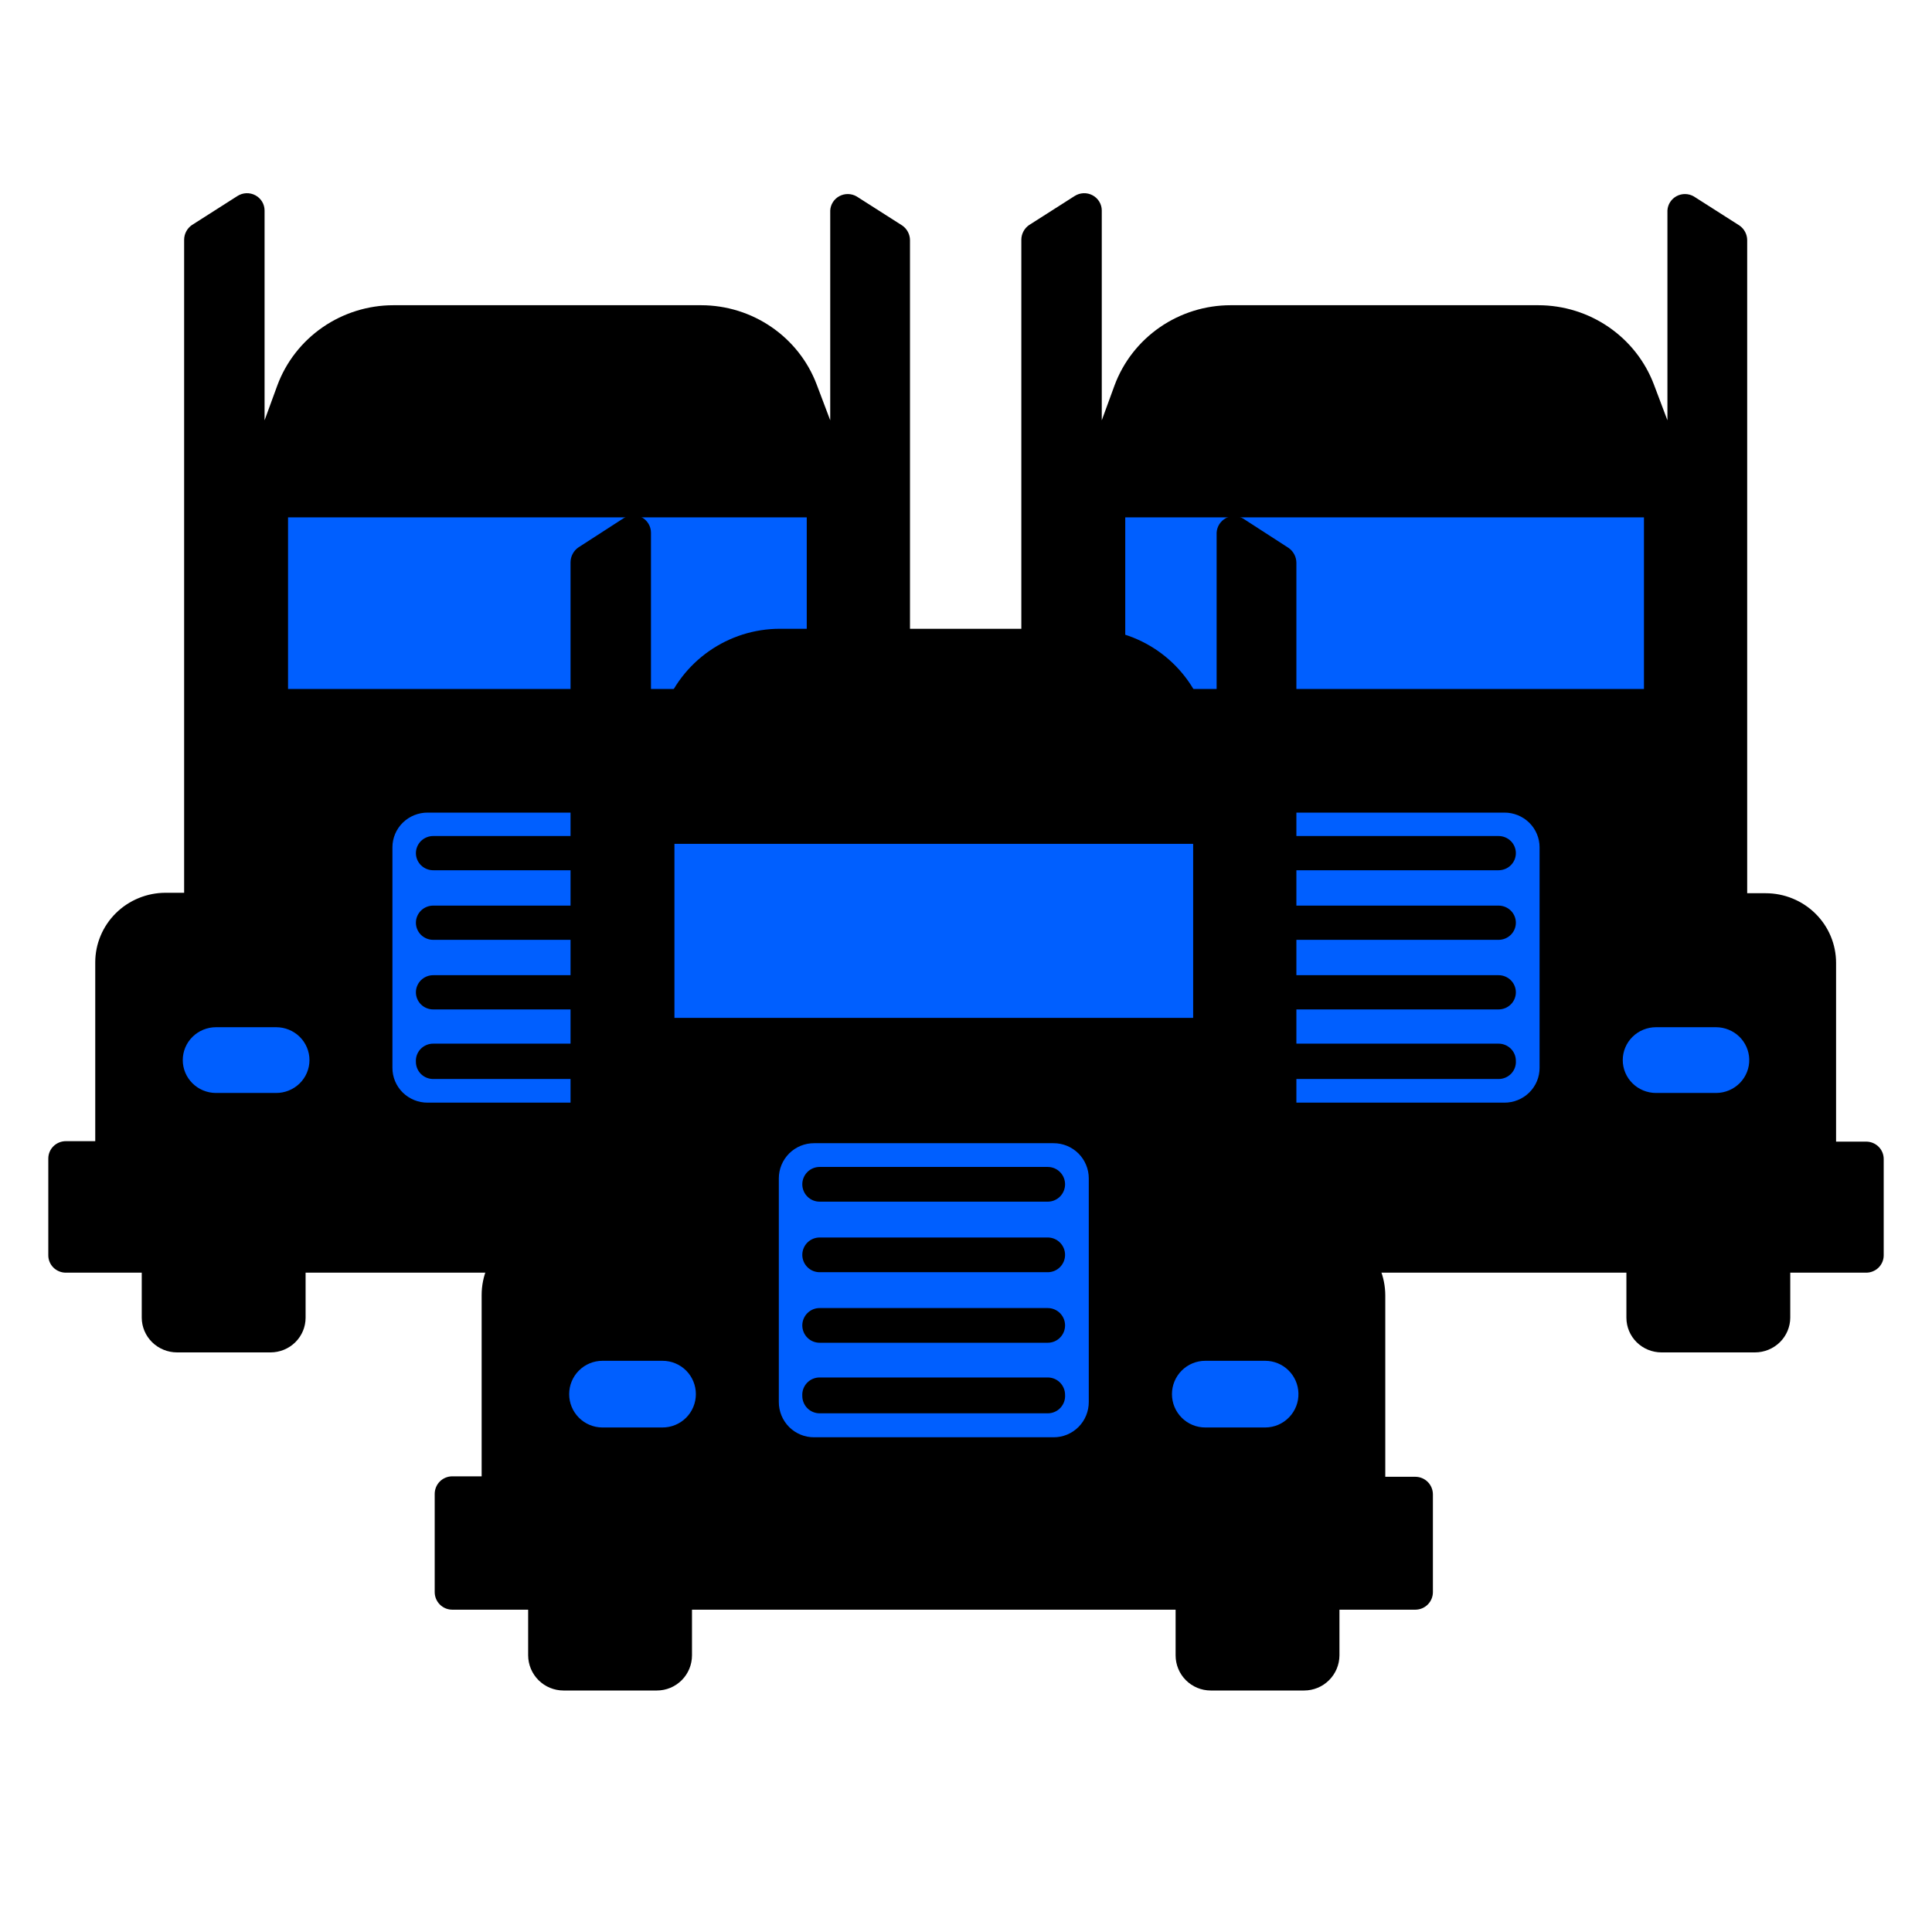
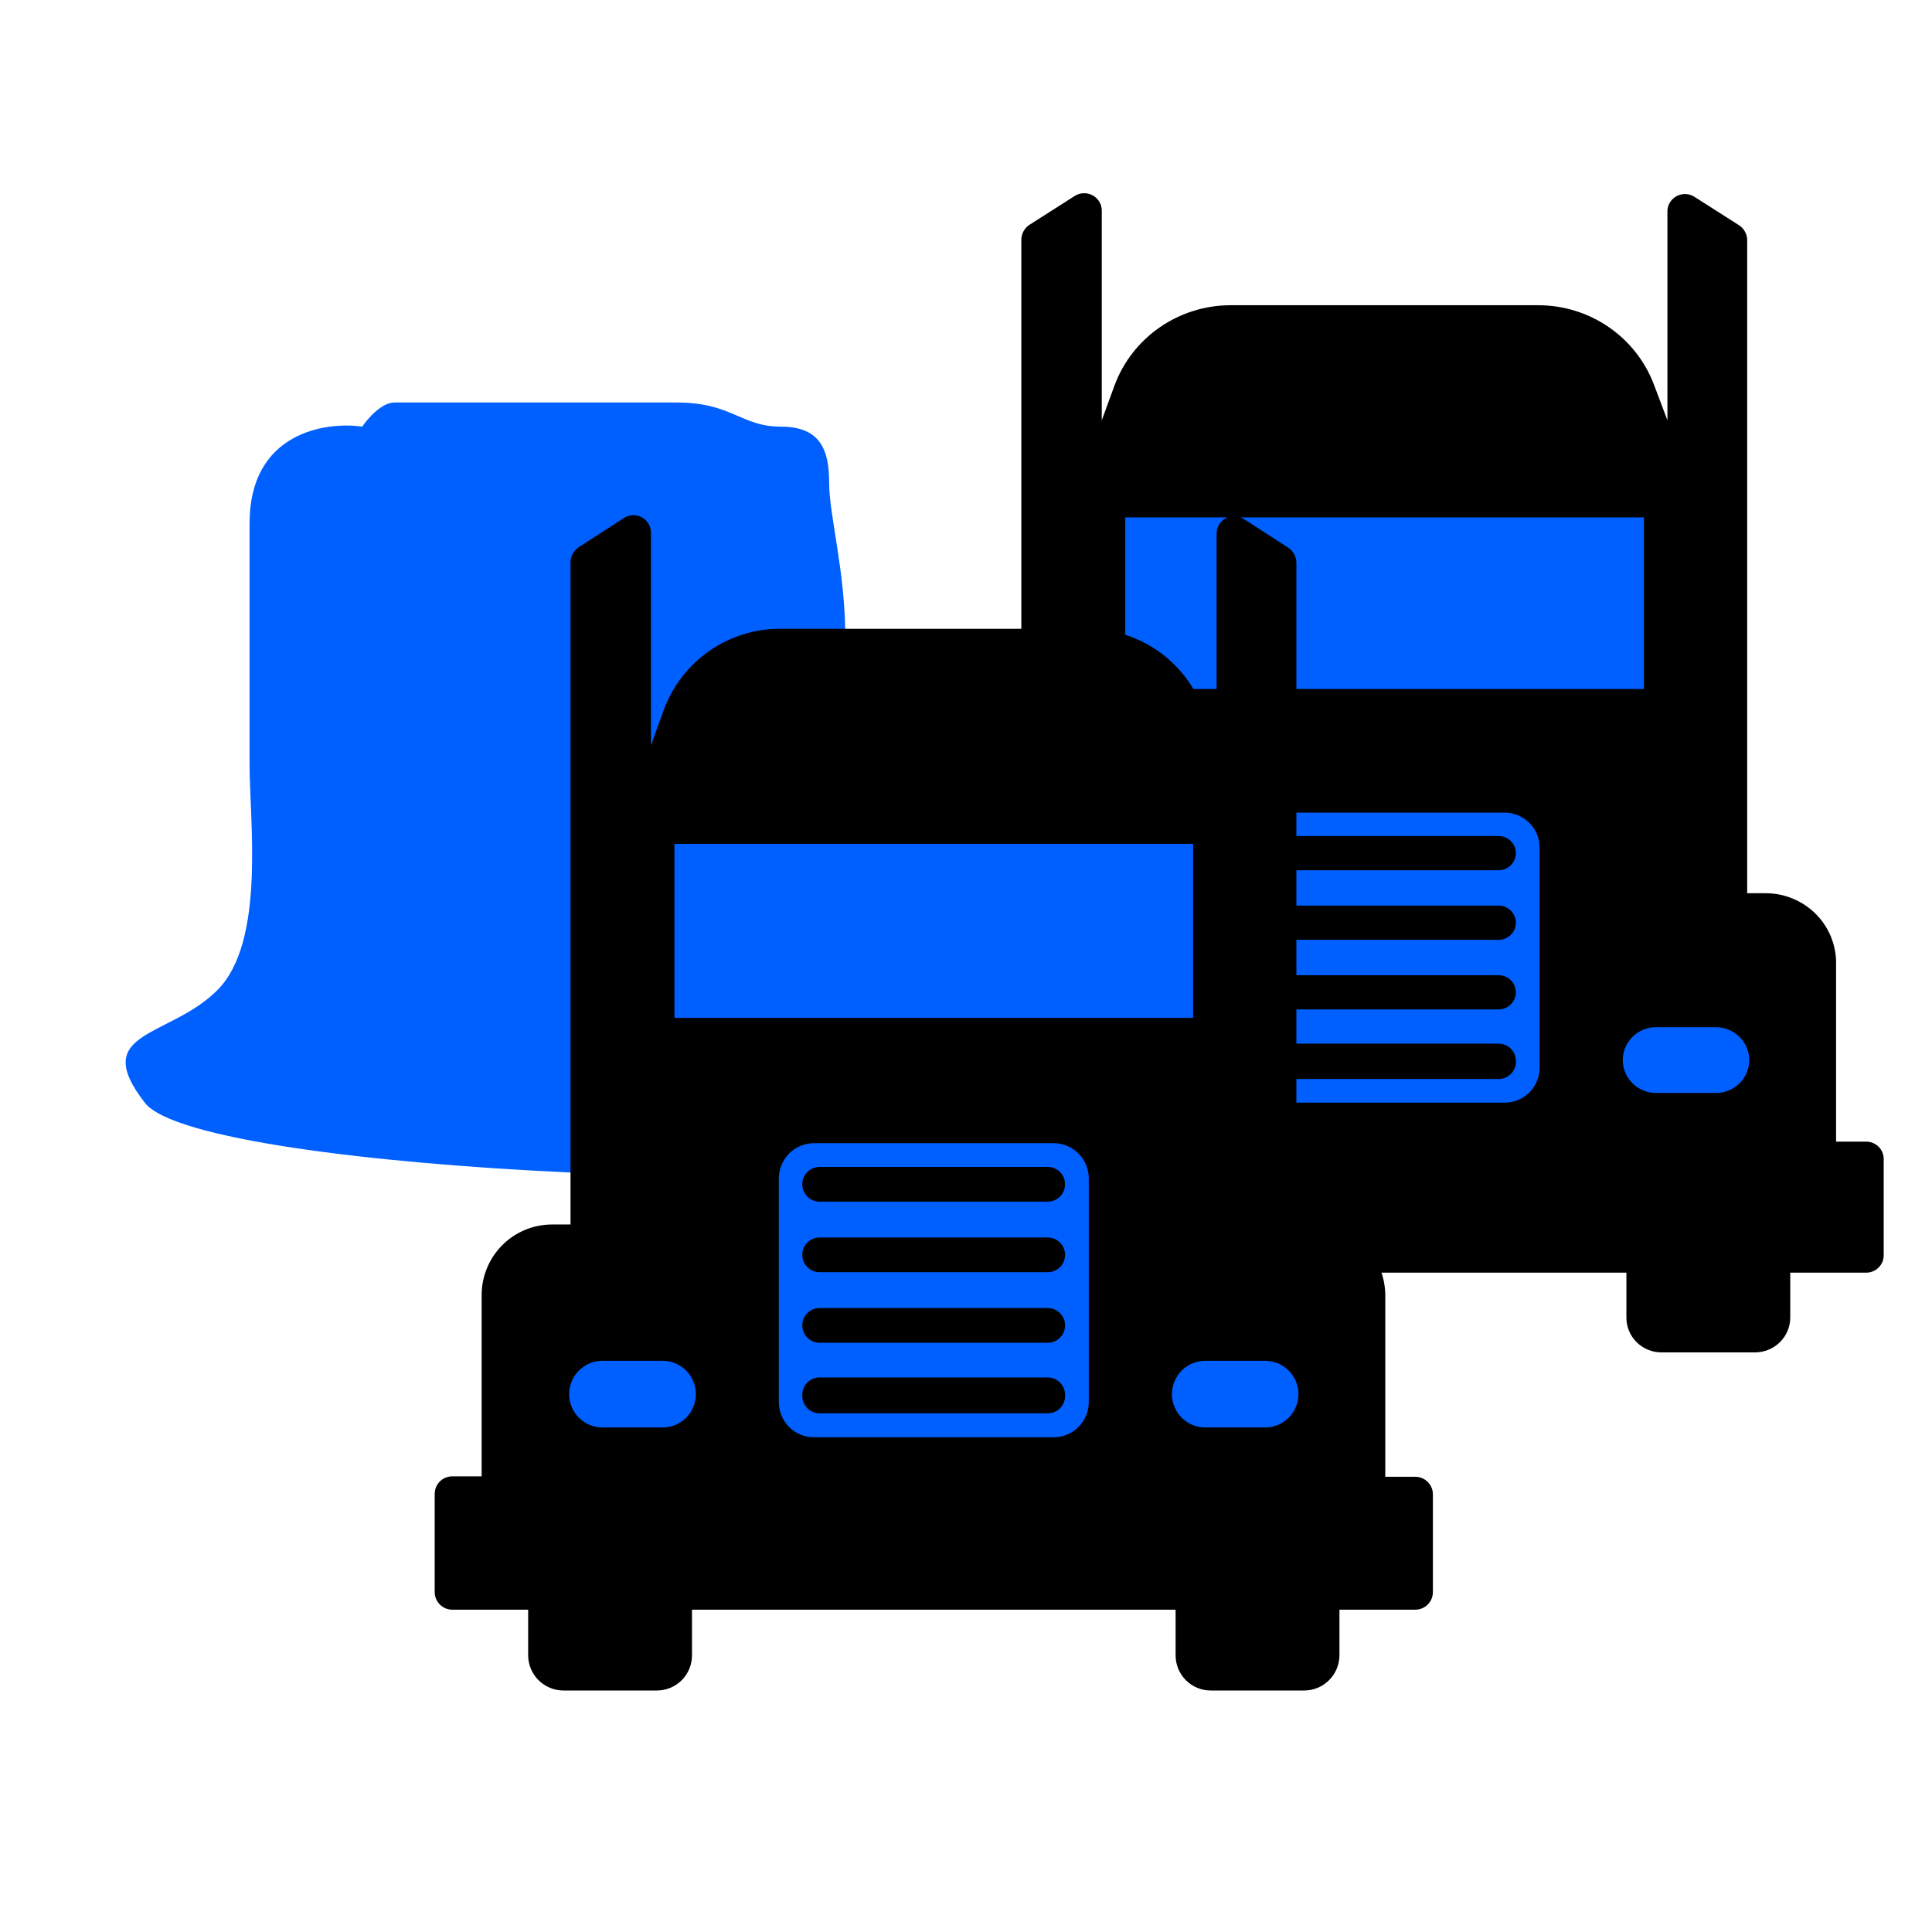
<svg xmlns="http://www.w3.org/2000/svg" width="120" height="120" viewBox="0 0 120 120" fill="none">
  <path d="M67.501 32.499C67.501 26.899 72.168 26.166 74.501 26.499C74.834 26 75.7 25 76.5 25H84H94C97.5 25 98 26.499 100.5 26.499C103 26.499 103.5 28 103.5 30C103.5 32 104.5 35.5 104.5 39.5C104.5 43.5 104 47.5 104.5 53.5C105 59.5 106.5 60 111 62.5C115.5 65 111.5 68.5 111 71.5C110.5 74.5 64.501 73 61.001 68.5C57.501 64 62.501 64.5 65.501 61.5C68.501 58.5 67.501 51 67.501 47.5V32.499Z" fill="#005FFF" />
  <path d="M114.042 70.908V59.802C114.042 59.234 113.928 58.672 113.709 58.148C113.489 57.623 113.167 57.147 112.76 56.745C112.354 56.344 111.872 56.026 111.341 55.809C110.811 55.591 110.242 55.48 109.668 55.48H108.521V14.916C108.52 14.737 108.476 14.562 108.392 14.404C108.308 14.245 108.188 14.109 108.04 14.007L105.209 12.202C105.048 12.108 104.865 12.057 104.678 12.053C104.491 12.049 104.306 12.093 104.141 12.18C103.976 12.267 103.837 12.395 103.736 12.551C103.636 12.706 103.577 12.885 103.567 13.069V26.106L102.732 23.896C102.187 22.448 101.207 21.2 99.925 20.318C98.642 19.435 97.118 18.961 95.555 18.958H76.431C74.859 18.96 73.325 19.439 72.037 20.329C70.749 21.22 69.767 22.479 69.226 23.938L68.433 26.106V13.069C68.432 12.876 68.378 12.687 68.277 12.521C68.176 12.356 68.032 12.22 67.86 12.129C67.687 12.037 67.493 11.993 67.298 12.001C67.103 12.009 66.913 12.069 66.749 12.174L63.918 13.979C63.77 14.081 63.649 14.217 63.566 14.376C63.482 14.534 63.438 14.709 63.437 14.888V55.452H62.29C61.716 55.452 61.147 55.563 60.616 55.781C60.085 55.998 59.603 56.316 59.197 56.718C58.791 57.119 58.469 57.595 58.249 58.12C58.029 58.644 57.916 59.206 57.916 59.774V70.88H56.09C55.801 70.88 55.524 70.993 55.319 71.195C55.115 71.397 55 71.671 55 71.957V77.971C55 78.113 55.028 78.253 55.083 78.384C55.138 78.514 55.218 78.633 55.319 78.733C55.42 78.833 55.541 78.912 55.673 78.966C55.805 79.021 55.947 79.048 56.09 79.048H60.804V81.846C60.807 82.418 61.04 82.966 61.451 83.37C61.862 83.773 62.418 84 62.998 84H68.801C69.379 84 69.934 83.773 70.343 83.369C70.752 82.965 70.981 82.417 70.981 81.846V79.048H101.019V81.846C101.019 82.417 101.248 82.965 101.657 83.369C102.066 83.773 102.62 84 103.199 84H109.002C109.582 84 110.138 83.773 110.549 83.37C110.96 82.966 111.193 82.418 111.196 81.846V79.048H115.91C116.053 79.048 116.195 79.021 116.327 78.966C116.459 78.912 116.58 78.833 116.681 78.733C116.782 78.633 116.862 78.514 116.917 78.384C116.972 78.253 117 78.113 117 77.971V71.985C117 71.699 116.885 71.425 116.681 71.223C116.476 71.021 116.199 70.908 115.91 70.908H114.042ZM69.891 32.135H102.109V42.793H69.891V32.135ZM69.141 67.886H65.404C64.859 67.883 64.336 67.666 63.952 67.283C63.567 66.901 63.352 66.383 63.352 65.844C63.352 65.303 63.569 64.783 63.957 64.4C64.344 64.017 64.87 63.802 65.418 63.802H69.155C69.703 63.802 70.229 64.017 70.617 64.4C71.004 64.783 71.222 65.303 71.222 65.844C71.222 66.114 71.168 66.38 71.063 66.629C70.959 66.878 70.805 67.103 70.612 67.293C70.418 67.483 70.189 67.633 69.936 67.735C69.684 67.837 69.414 67.888 69.141 67.886ZM93.431 68.488H78.569C78.28 68.49 77.994 68.435 77.727 68.327C77.46 68.218 77.217 68.059 77.013 67.857C76.809 67.655 76.647 67.416 76.538 67.152C76.428 66.888 76.373 66.605 76.374 66.32V52.626C76.374 52.342 76.431 52.061 76.542 51.798C76.652 51.536 76.814 51.298 77.018 51.098C77.222 50.898 77.464 50.739 77.73 50.632C77.996 50.525 78.281 50.47 78.569 50.472H93.431C93.719 50.47 94.004 50.525 94.27 50.632C94.536 50.739 94.778 50.898 94.982 51.098C95.186 51.298 95.348 51.536 95.458 51.798C95.569 52.061 95.626 52.342 95.626 52.626V66.32C95.627 66.605 95.572 66.888 95.462 67.152C95.353 67.416 95.191 67.655 94.987 67.857C94.783 68.059 94.54 68.218 94.273 68.327C94.006 68.435 93.72 68.49 93.431 68.488ZM106.596 67.886H102.859C102.311 67.886 101.785 67.671 101.398 67.288C101.01 66.905 100.792 66.386 100.792 65.844C100.792 65.303 101.01 64.783 101.398 64.4C101.785 64.017 102.311 63.802 102.859 63.802H106.596C107.132 63.806 107.646 64.015 108.029 64.385C108.411 64.756 108.634 65.259 108.648 65.788C108.656 66.06 108.609 66.33 108.509 66.584C108.409 66.837 108.26 67.068 108.068 67.264C107.877 67.459 107.649 67.615 107.396 67.722C107.143 67.829 106.871 67.885 106.596 67.886ZM93.078 58.375H78.922C78.78 58.377 78.638 58.351 78.506 58.298C78.374 58.245 78.254 58.167 78.153 58.069C78.051 57.97 77.971 57.852 77.916 57.722C77.861 57.592 77.832 57.453 77.832 57.312C77.832 57.171 77.861 57.032 77.916 56.902C77.971 56.772 78.051 56.654 78.153 56.555C78.254 56.456 78.374 56.378 78.506 56.326C78.638 56.273 78.78 56.247 78.922 56.249H93.078C93.363 56.249 93.637 56.361 93.838 56.56C94.04 56.76 94.153 57.03 94.153 57.312C94.153 57.594 94.04 57.864 93.838 58.064C93.637 58.263 93.363 58.375 93.078 58.375ZM93.078 54.053H78.922C78.78 54.055 78.638 54.029 78.506 53.976C78.374 53.923 78.254 53.845 78.153 53.746C78.051 53.648 77.971 53.53 77.916 53.4C77.861 53.27 77.832 53.131 77.832 52.99C77.832 52.849 77.861 52.71 77.916 52.58C77.971 52.45 78.051 52.332 78.153 52.233C78.254 52.134 78.374 52.056 78.506 52.004C78.638 51.951 78.78 51.925 78.922 51.927H93.078C93.363 51.927 93.637 52.039 93.838 52.238C94.04 52.438 94.153 52.708 94.153 52.99C94.153 53.272 94.04 53.542 93.838 53.742C93.637 53.941 93.363 54.053 93.078 54.053ZM93.078 67.019H78.922C78.78 67.021 78.638 66.995 78.506 66.942C78.374 66.89 78.254 66.812 78.153 66.713C78.051 66.614 77.971 66.496 77.916 66.366C77.861 66.236 77.832 66.097 77.832 65.956C77.823 65.81 77.844 65.663 77.894 65.525C77.945 65.386 78.024 65.26 78.126 65.154C78.229 65.047 78.352 64.963 78.489 64.906C78.626 64.849 78.774 64.821 78.922 64.823H93.078C93.363 64.823 93.637 64.935 93.838 65.135C94.04 65.334 94.153 65.604 94.153 65.886C94.163 66.032 94.142 66.177 94.093 66.314C94.043 66.452 93.965 66.577 93.865 66.684C93.764 66.79 93.642 66.874 93.506 66.932C93.371 66.99 93.225 67.019 93.078 67.019ZM93.078 62.697H78.922C78.78 62.699 78.638 62.673 78.506 62.62C78.374 62.568 78.254 62.49 78.153 62.391C78.051 62.292 77.971 62.174 77.916 62.044C77.861 61.914 77.832 61.775 77.832 61.634C77.832 61.493 77.861 61.354 77.916 61.224C77.971 61.094 78.051 60.976 78.153 60.877C78.254 60.779 78.374 60.7 78.506 60.648C78.638 60.595 78.78 60.569 78.922 60.571H93.078C93.363 60.571 93.637 60.683 93.838 60.882C94.04 61.082 94.153 61.352 94.153 61.634C94.153 61.916 94.04 62.186 93.838 62.386C93.637 62.585 93.363 62.697 93.078 62.697Z" fill="black" />
  <path d="M15.501 32.499C15.501 26.899 20.168 26.166 22.501 26.499C22.834 26 23.7 25 24.5 25H32H42C45.5 25 46 26.499 48.5 26.499C51 26.499 51.5 28 51.5 30C51.5 32 52.5 35.5 52.5 39.5C52.5 43.5 52 47.5 52.5 53.5C53 59.5 54.5 60 59 62.5C63.5 65 59.5 68.5 59 71.5C58.5 74.5 12.501 73 9.001 68.5C5.501 64 10.501 64.5 13.501 61.5C16.501 58.5 15.501 51 15.501 47.5V32.499Z" fill="#005FFF" />
-   <path d="M62.041 70.908V59.802C62.041 59.234 61.928 58.672 61.709 58.148C61.489 57.623 61.167 57.147 60.76 56.745C60.354 56.344 59.872 56.026 59.341 55.809C58.811 55.591 58.242 55.48 57.668 55.48H56.521V14.916C56.52 14.737 56.476 14.562 56.392 14.404C56.308 14.245 56.188 14.109 56.04 14.007L53.209 12.202C53.048 12.108 52.865 12.057 52.678 12.053C52.491 12.049 52.306 12.093 52.141 12.18C51.976 12.267 51.837 12.395 51.736 12.551C51.636 12.706 51.577 12.885 51.567 13.069V26.106L50.731 23.896C50.187 22.448 49.207 21.2 47.925 20.318C46.642 19.435 45.118 18.961 43.555 18.958H24.431C22.859 18.96 21.325 19.439 20.037 20.329C18.748 21.22 17.767 22.479 17.226 23.938L16.433 26.106V13.069C16.432 12.876 16.378 12.687 16.277 12.521C16.176 12.356 16.032 12.22 15.86 12.129C15.687 12.037 15.493 11.993 15.298 12.001C15.102 12.009 14.913 12.069 14.749 12.174L11.918 13.979C11.77 14.081 11.649 14.217 11.566 14.376C11.482 14.534 11.438 14.709 11.437 14.888V55.452H10.29C9.716 55.452 9.147 55.563 8.616 55.781C8.085 55.998 7.603 56.316 7.197 56.718C6.791 57.119 6.469 57.595 6.249 58.12C6.029 58.644 5.916 59.206 5.916 59.774V70.88H4.09C3.801 70.88 3.524 70.993 3.319 71.195C3.115 71.397 3 71.671 3 71.957V77.971C3 78.113 3.028 78.253 3.083 78.384C3.138 78.514 3.218 78.633 3.319 78.733C3.42 78.833 3.541 78.912 3.673 78.966C3.805 79.021 3.947 79.048 4.09 79.048H8.804V81.846C8.807 82.418 9.04 82.966 9.451 83.37C9.862 83.773 10.418 84 10.998 84H16.801C17.38 84 17.934 83.773 18.343 83.369C18.752 82.965 18.981 82.417 18.981 81.846V79.048H49.019V81.846C49.019 82.417 49.248 82.965 49.657 83.369C50.066 83.773 50.62 84 51.199 84H57.002C57.582 84 58.138 83.773 58.549 83.37C58.96 82.966 59.193 82.418 59.196 81.846V79.048H63.91C64.053 79.048 64.195 79.021 64.327 78.966C64.459 78.912 64.579 78.833 64.681 78.733C64.782 78.633 64.862 78.514 64.917 78.384C64.972 78.253 65 78.113 65 77.971V71.985C65 71.699 64.885 71.425 64.681 71.223C64.476 71.021 64.199 70.908 63.91 70.908H62.041ZM17.891 32.135H50.109V42.793H17.891V32.135ZM17.141 67.886H13.404C12.858 67.883 12.336 67.666 11.952 67.283C11.567 66.901 11.352 66.383 11.352 65.844C11.352 65.303 11.569 64.783 11.957 64.4C12.345 64.017 12.87 63.802 13.418 63.802H17.155C17.703 63.802 18.229 64.017 18.617 64.4C19.004 64.783 19.222 65.303 19.222 65.844C19.222 66.114 19.168 66.38 19.063 66.629C18.959 66.878 18.805 67.103 18.612 67.293C18.418 67.483 18.189 67.633 17.936 67.735C17.684 67.837 17.414 67.888 17.141 67.886ZM41.431 68.488H26.569C26.28 68.49 25.994 68.435 25.727 68.327C25.46 68.218 25.217 68.059 25.013 67.857C24.809 67.655 24.647 67.416 24.538 67.152C24.428 66.888 24.372 66.605 24.374 66.32V52.626C24.374 52.342 24.431 52.061 24.542 51.798C24.652 51.536 24.814 51.298 25.018 51.098C25.222 50.898 25.464 50.739 25.73 50.632C25.996 50.525 26.281 50.47 26.569 50.472H41.431C41.719 50.47 42.004 50.525 42.27 50.632C42.536 50.739 42.778 50.898 42.982 51.098C43.186 51.298 43.348 51.536 43.458 51.798C43.569 52.061 43.626 52.342 43.626 52.626V66.32C43.627 66.605 43.572 66.888 43.462 67.152C43.353 67.416 43.191 67.655 42.987 67.857C42.783 68.059 42.54 68.218 42.273 68.327C42.006 68.435 41.72 68.49 41.431 68.488ZM54.596 67.886H50.859C50.311 67.886 49.785 67.671 49.398 67.288C49.01 66.905 48.792 66.386 48.792 65.844C48.792 65.303 49.01 64.783 49.398 64.4C49.785 64.017 50.311 63.802 50.859 63.802H54.596C55.132 63.806 55.645 64.015 56.029 64.385C56.411 64.756 56.634 65.259 56.648 65.788C56.656 66.06 56.608 66.33 56.509 66.584C56.409 66.837 56.26 67.068 56.068 67.264C55.877 67.459 55.648 67.615 55.396 67.722C55.143 67.829 54.871 67.885 54.596 67.886ZM41.078 58.375H26.922C26.78 58.377 26.639 58.351 26.506 58.298C26.374 58.245 26.254 58.167 26.152 58.069C26.051 57.97 25.971 57.852 25.916 57.722C25.861 57.592 25.832 57.453 25.832 57.312C25.832 57.171 25.861 57.032 25.916 56.902C25.971 56.772 26.051 56.654 26.152 56.555C26.254 56.456 26.374 56.378 26.506 56.326C26.639 56.273 26.78 56.247 26.922 56.249H41.078C41.363 56.249 41.637 56.361 41.838 56.56C42.04 56.76 42.153 57.03 42.153 57.312C42.153 57.594 42.04 57.864 41.838 58.064C41.637 58.263 41.363 58.375 41.078 58.375ZM41.078 54.053H26.922C26.78 54.055 26.639 54.029 26.506 53.976C26.374 53.923 26.254 53.845 26.152 53.746C26.051 53.648 25.971 53.53 25.916 53.4C25.861 53.27 25.832 53.131 25.832 52.99C25.832 52.849 25.861 52.71 25.916 52.58C25.971 52.45 26.051 52.332 26.152 52.233C26.254 52.134 26.374 52.056 26.506 52.004C26.639 51.951 26.78 51.925 26.922 51.927H41.078C41.363 51.927 41.637 52.039 41.838 52.238C42.04 52.438 42.153 52.708 42.153 52.99C42.153 53.272 42.04 53.542 41.838 53.742C41.637 53.941 41.363 54.053 41.078 54.053ZM41.078 67.019H26.922C26.78 67.021 26.639 66.995 26.506 66.942C26.374 66.89 26.254 66.812 26.152 66.713C26.051 66.614 25.971 66.496 25.916 66.366C25.861 66.236 25.832 66.097 25.832 65.956C25.823 65.81 25.844 65.663 25.894 65.525C25.945 65.386 26.024 65.26 26.126 65.154C26.229 65.047 26.352 64.963 26.489 64.906C26.626 64.849 26.774 64.821 26.922 64.823H41.078C41.363 64.823 41.637 64.935 41.838 65.135C42.04 65.334 42.153 65.604 42.153 65.886C42.163 66.032 42.142 66.177 42.093 66.314C42.043 66.452 41.965 66.577 41.864 66.684C41.764 66.79 41.642 66.874 41.506 66.932C41.371 66.99 41.225 67.019 41.078 67.019ZM41.078 62.697H26.922C26.78 62.699 26.639 62.673 26.506 62.62C26.374 62.568 26.254 62.49 26.152 62.391C26.051 62.292 25.971 62.174 25.916 62.044C25.861 61.914 25.832 61.775 25.832 61.634C25.832 61.493 25.861 61.354 25.916 61.224C25.971 61.094 26.051 60.976 26.152 60.877C26.254 60.779 26.374 60.7 26.506 60.648C26.639 60.595 26.78 60.569 26.922 60.571H41.078C41.363 60.571 41.637 60.683 41.838 60.882C42.04 61.082 42.153 61.352 42.153 61.634C42.153 61.916 42.04 62.186 41.838 62.386C41.637 62.585 41.363 62.697 41.078 62.697Z" fill="black" />
  <path d="M39.501 52.499C39.501 46.899 44.168 46.166 46.501 46.499C46.834 45.999 47.7 45 48.5 45H56H66C69.5 45 70 46.499 72.5 46.499C75 46.499 75.5 48 75.5 50C75.5 52 76.5 55.5 76.5 59.5C76.5 63.5 76 67.5 76.5 73.5C77 79.5 78.5 80 83 82.5C87.5 85 83.5 88.5 83 91.5C82.5 94.5 36.501 93 33.001 88.5C29.501 84 34.501 84.5 37.501 81.5C40.501 78.5 39.501 71 39.501 67.5V52.499Z" fill="#005FFF" />
  <path d="M86.042 91.726V80.466C86.042 79.89 85.928 79.32 85.709 78.789C85.489 78.257 85.167 77.774 84.76 77.367C84.354 76.96 83.872 76.637 83.341 76.417C82.811 76.197 82.242 76.083 81.668 76.083H80.521V34.956C80.52 34.775 80.476 34.597 80.392 34.437C80.308 34.277 80.188 34.139 80.04 34.035L77.209 32.205C77.048 32.11 76.865 32.058 76.678 32.054C76.491 32.05 76.306 32.094 76.141 32.183C75.976 32.271 75.837 32.4 75.736 32.558C75.635 32.716 75.577 32.897 75.567 33.084V46.302L74.731 44.061C74.187 42.594 73.207 41.328 71.925 40.433C70.642 39.539 69.118 39.058 67.555 39.055H48.431C46.859 39.057 45.325 39.542 44.037 40.445C42.748 41.348 41.767 42.625 41.226 44.104L40.433 46.302V33.084C40.432 32.888 40.378 32.696 40.277 32.529C40.176 32.361 40.032 32.223 39.86 32.13C39.687 32.037 39.493 31.993 39.298 32.001C39.102 32.009 38.913 32.07 38.749 32.177L35.918 34.006C35.77 34.11 35.649 34.248 35.566 34.409C35.482 34.569 35.438 34.747 35.437 34.928V76.055H34.29C33.716 76.055 33.147 76.168 32.616 76.389C32.085 76.609 31.603 76.932 31.197 77.339C30.791 77.746 30.469 78.229 30.249 78.76C30.029 79.292 29.916 79.862 29.916 80.437V91.698H28.09C27.801 91.698 27.524 91.813 27.319 92.017C27.115 92.222 27 92.5 27 92.79V98.888C27 99.031 27.028 99.173 27.083 99.306C27.138 99.438 27.218 99.558 27.319 99.66C27.421 99.761 27.541 99.842 27.673 99.897C27.805 99.951 27.947 99.98 28.09 99.98H32.804V102.816C32.807 103.397 33.04 103.952 33.451 104.361C33.862 104.77 34.418 105 34.998 105H40.801C41.38 105 41.934 104.77 42.343 104.36C42.752 103.951 42.981 103.395 42.981 102.816V99.98H73.019V102.816C73.019 103.395 73.248 103.951 73.657 104.36C74.066 104.77 74.621 105 75.199 105H81.002C81.582 105 82.138 104.77 82.549 104.361C82.96 103.952 83.193 103.397 83.196 102.816V99.98H87.91C88.053 99.98 88.195 99.951 88.327 99.897C88.459 99.842 88.579 99.761 88.681 99.66C88.782 99.558 88.862 99.438 88.917 99.306C88.972 99.173 89 99.031 89 98.888V92.818C89 92.528 88.885 92.251 88.681 92.046C88.476 91.841 88.199 91.726 87.91 91.726H86.042ZM41.891 52.414H74.109V63.221H41.891V52.414ZM41.141 88.663H37.404C36.858 88.659 36.336 88.439 35.952 88.051C35.567 87.663 35.352 87.139 35.352 86.592C35.352 86.043 35.569 85.516 35.957 85.128C36.344 84.74 36.87 84.522 37.418 84.522H41.155C41.703 84.522 42.229 84.74 42.617 85.128C43.004 85.516 43.222 86.043 43.222 86.592C43.222 86.865 43.168 87.136 43.063 87.388C42.959 87.64 42.805 87.869 42.612 88.061C42.418 88.254 42.189 88.406 41.936 88.509C41.684 88.612 41.414 88.665 41.141 88.663ZM65.431 89.272H50.569C50.28 89.274 49.994 89.219 49.727 89.109C49.46 88.999 49.217 88.837 49.013 88.633C48.809 88.428 48.647 88.185 48.538 87.918C48.428 87.65 48.373 87.364 48.374 87.074V73.19C48.374 72.902 48.431 72.617 48.542 72.351C48.652 72.085 48.814 71.844 49.018 71.641C49.222 71.438 49.464 71.278 49.73 71.168C49.996 71.06 50.281 71.004 50.569 71.006H65.431C65.719 71.004 66.004 71.06 66.27 71.168C66.536 71.278 66.778 71.438 66.982 71.641C67.186 71.844 67.348 72.085 67.458 72.351C67.569 72.617 67.626 72.902 67.626 73.19V87.074C67.627 87.364 67.572 87.65 67.462 87.918C67.353 88.185 67.191 88.428 66.987 88.633C66.783 88.837 66.54 88.999 66.273 89.109C66.006 89.219 65.72 89.274 65.431 89.272ZM78.596 88.663H74.859C74.311 88.663 73.785 88.445 73.398 88.056C73.01 87.668 72.792 87.141 72.792 86.592C72.792 86.043 73.01 85.516 73.398 85.128C73.785 84.74 74.311 84.522 74.859 84.522H78.596C79.132 84.525 79.646 84.737 80.028 85.113C80.412 85.489 80.634 85.999 80.648 86.535C80.656 86.811 80.609 87.085 80.509 87.342C80.409 87.599 80.26 87.833 80.068 88.031C79.877 88.229 79.648 88.387 79.396 88.496C79.143 88.604 78.871 88.661 78.596 88.663ZM65.078 79.019H50.922C50.78 79.021 50.639 78.994 50.506 78.941C50.374 78.888 50.254 78.809 50.153 78.708C50.051 78.608 49.971 78.489 49.916 78.357C49.861 78.225 49.832 78.084 49.832 77.941C49.832 77.799 49.861 77.657 49.916 77.525C49.971 77.394 50.051 77.274 50.153 77.174C50.254 77.074 50.374 76.995 50.506 76.941C50.639 76.888 50.78 76.862 50.922 76.863H65.078C65.363 76.863 65.637 76.977 65.838 77.179C66.04 77.381 66.153 77.655 66.153 77.941C66.153 78.227 66.04 78.501 65.838 78.703C65.637 78.906 65.363 79.019 65.078 79.019ZM65.078 74.637H50.922C50.78 74.639 50.639 74.612 50.506 74.559C50.374 74.506 50.254 74.427 50.153 74.326C50.051 74.226 49.971 74.106 49.916 73.975C49.861 73.843 49.832 73.702 49.832 73.559C49.832 73.416 49.861 73.275 49.916 73.143C49.971 73.012 50.051 72.892 50.153 72.792C50.254 72.692 50.374 72.612 50.506 72.559C50.639 72.506 50.78 72.479 50.922 72.481H65.078C65.363 72.481 65.637 72.595 65.838 72.797C66.04 72.999 66.153 73.273 66.153 73.559C66.153 73.845 66.04 74.119 65.838 74.321C65.637 74.523 65.363 74.637 65.078 74.637ZM65.078 87.783H50.922C50.78 87.785 50.639 87.759 50.506 87.705C50.374 87.652 50.254 87.573 50.153 87.473C50.051 87.373 49.971 87.253 49.916 87.121C49.861 86.99 49.832 86.848 49.832 86.706C49.823 86.557 49.844 86.408 49.894 86.268C49.945 86.128 50.024 86 50.126 85.892C50.229 85.784 50.352 85.698 50.489 85.641C50.626 85.583 50.774 85.555 50.922 85.557H65.078C65.363 85.557 65.637 85.67 65.838 85.873C66.04 86.075 66.153 86.349 66.153 86.635C66.163 86.782 66.142 86.93 66.093 87.069C66.043 87.208 65.965 87.335 65.865 87.443C65.764 87.551 65.642 87.637 65.506 87.695C65.371 87.754 65.225 87.784 65.078 87.783ZM65.078 83.401H50.922C50.78 83.403 50.639 83.377 50.506 83.323C50.374 83.27 50.254 83.191 50.153 83.091C50.051 82.99 49.971 82.871 49.916 82.739C49.861 82.608 49.832 82.466 49.832 82.323C49.832 82.181 49.861 82.039 49.916 81.908C49.971 81.776 50.051 81.656 50.153 81.556C50.254 81.456 50.374 81.377 50.506 81.323C50.639 81.27 50.78 81.244 50.922 81.246H65.078C65.363 81.246 65.637 81.359 65.838 81.561C66.04 81.763 66.153 82.037 66.153 82.323C66.153 82.609 66.04 82.883 65.838 83.085C65.637 83.288 65.363 83.401 65.078 83.401Z" fill="black" />
</svg>